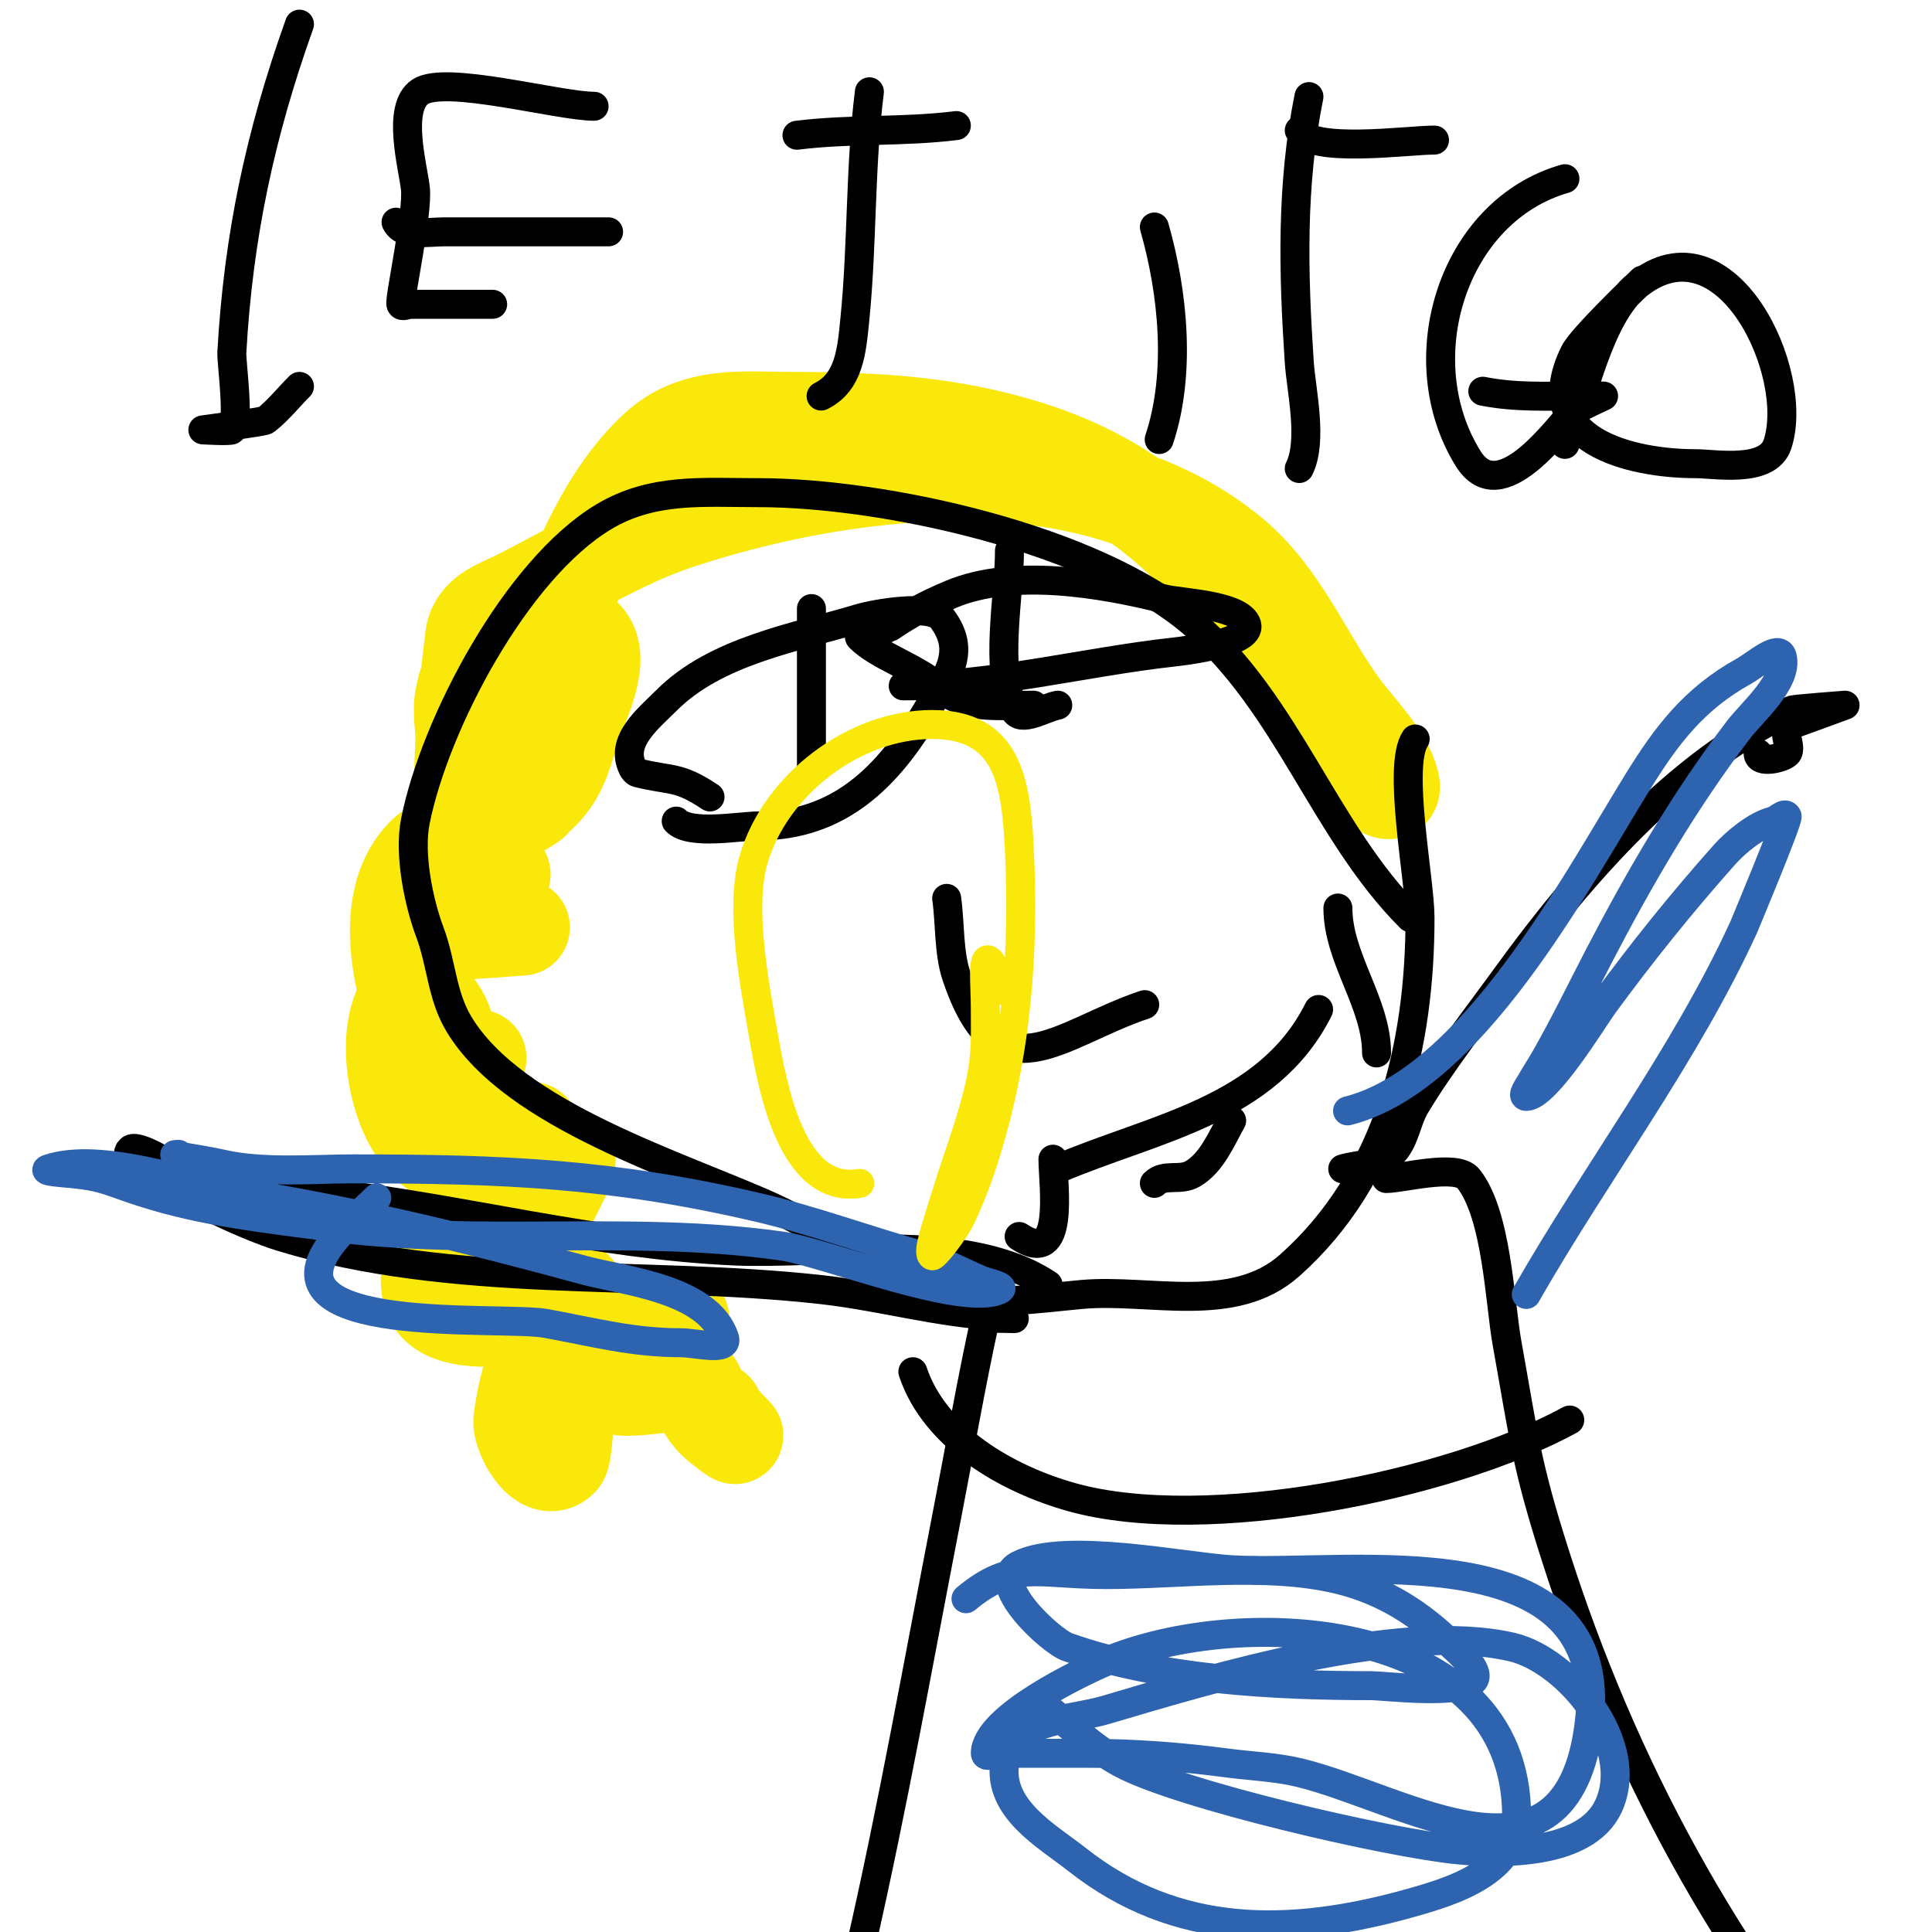
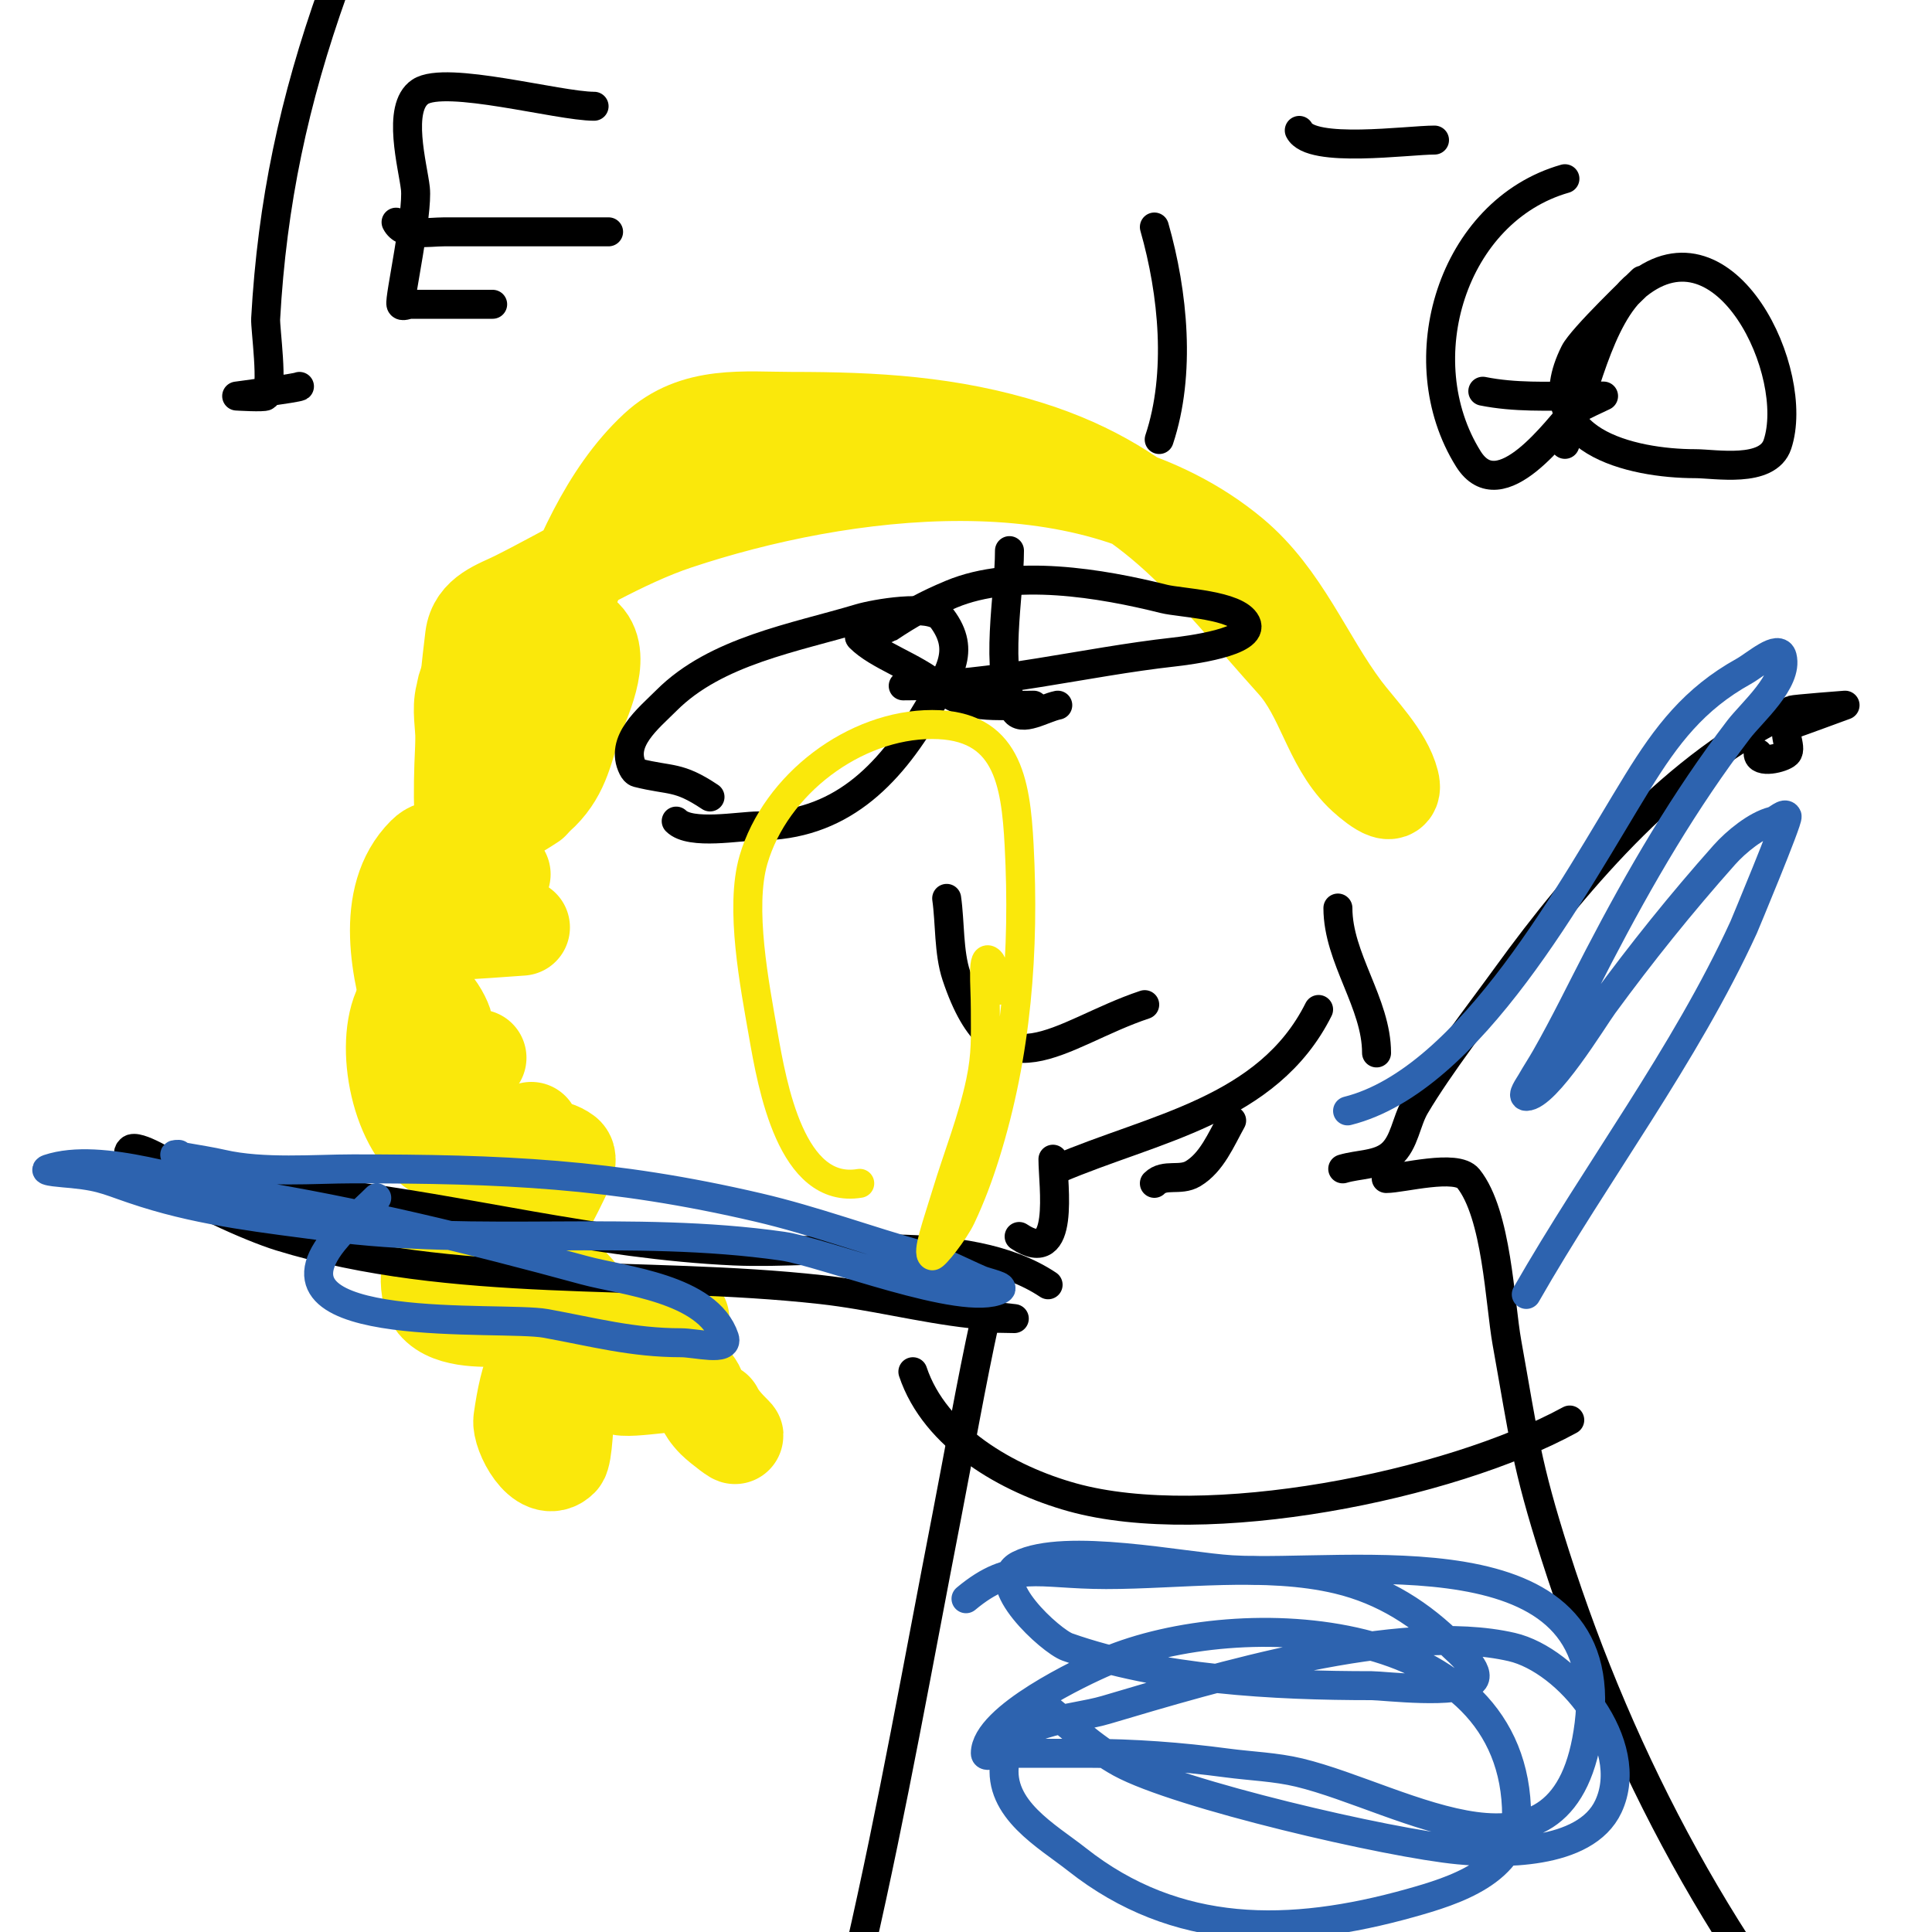
<svg xmlns="http://www.w3.org/2000/svg" viewBox="0 0 400 400" version="1.1">
  <g fill="none" stroke="#fae80b" stroke-width="20" stroke-linecap="round" stroke-linejoin="round">
    <path d="M119,273c-7.815,5.21 -9.698,11.888 -11,21c-0.396,2.769 4.293,11.707 8,8c1.479,-1.479 1.612,-26.942 1,-30c-0.765,-3.823 -2.52,-4 -6,-4c-1.333,0 -5.333,0 -4,0c10.305,0 13.214,14.329 21,19c1.975,1.185 15.084,-1.833 16,0c1.302,2.603 1.684,4.684 4,7c1.179,1.179 5.179,4.179 4,3c-1.509,-1.509 -3.045,-3.091 -4,-5" />
    <path d="M141,273c-13,0 -26,0 -39,0c-4.177,0 -12.014,-0.087 -13,-6c-1.646,-9.878 8.757,-17.622 18,-13c3.087,1.544 5.532,6.532 8,9c1.004,1.004 6,5.578 6,7c0,1.929 -12.798,1 -13,1c-1.667,0 -3.404,0.479 -5,0c-2.732,-0.82 -7.983,-5.386 -10,-7" />
    <path d="M110,234c0.783,1.957 4,5.333 2,6c-4.585,1.528 -15.791,0.684 -20,-1c-8.822,-3.529 -12.685,-21.402 -9,-30c3.06,-7.139 7.95,-0.149 9,3c0.38,1.14 3.085,17.319 5,20c6.43,9.002 14.829,3.122 20,7c0.8,0.6 0.414,2.09 0,3c-1.987,4.372 -7.308,15.319 -12,18c-1.158,0.662 -3.578,1.265 -4,0c-2.462,-7.385 1,-18.203 1,-26" />
    <path d="M99,219c-2.333,1 -4.537,2.384 -7,3c-2.937,0.734 -5.36,-7.919 -6,-10c-3.252,-10.568 -6.817,-26.183 2,-35c4.736,-4.736 6.716,7.145 9,10c1.002,1.253 11,5 11,5c0,0 -13.499,1 -16,1c-0.333,0 -0.815,0.277 -1,0c-8.441,-12.662 11.781,-22.188 19,-27" />
    <path d="M110,162c-2.667,1 -5.207,2.441 -8,3c-4.079,0.816 -7.952,-20.556 -5,-24c3.999,-4.666 11.398,-7.2 17,-8c0.885,-0.126 5.84,-2.16 7,-1c4.077,4.077 -0.77,13.514 -2,17c-2.037,5.773 -2.555,10.555 -7,15c-8.565,8.565 -16,-3.362 -16,-11c0,-3 -0.728,-6.09 0,-9c1.303,-5.211 6.778,-9.972 10,-14" />
    <path d="M107,155c0,-9.306 4.771,-16.389 8,-25c4.838,-12.901 10.686,-27.423 21,-37c7.969,-7.399 18.066,-6 28,-6c17.034,0 32.657,0.839 49,6c26.537,8.38 37.393,24.436 55,44c6.173,6.859 7.557,16.557 14,23c1.419,1.419 7.08,6.318 6,2c-1.338,-5.351 -6.856,-10.809 -10,-15c-7.845,-10.461 -12.595,-23.329 -23,-32c-29.962,-24.968 -80.817,-18.394 -115,-7c-11.167,3.722 -22.471,10.736 -33,16c-3.741,1.871 -8.393,3.146 -9,8c-1.321,10.568 -3.871,35.951 -1,46c1.379,4.826 5.083,10.668 7,3" />
  </g>
  <g fill="none" stroke="#000000" stroke-width="6" stroke-linecap="round" stroke-linejoin="round">
-     <path d="M293,153c-3.756,5.634 1,29.173 1,37c0,26.141 -6.271,53.574 -27,72c-11.614,10.324 -29.086,4.735 -43,6c-9.392,0.854 -19.694,2.538 -29,0c-12.983,-3.541 -23.013,-12.552 -35,-18c-19.023,-8.647 -53.575,-18.959 -65,-38c-3.557,-5.928 -3.564,-12.503 -6,-19c-2.322,-6.192 -4.368,-16.162 -3,-23c4.05,-20.25 20.899,-52.14 39,-63c10.099,-6.06 20.661,-5 32,-5c26.144,0 69.658,9.564 90,27c19.647,16.841 27.215,43.215 45,61" />
    <path d="M196,186c0.71,4.967 0.392,11.177 2,16c8.584,25.751 21.137,11.954 39,6" />
    <path d="M219,242c19.722,-8.452 43.494,-11.989 54,-33" />
    <path d="M239,245c2.113,-2.113 5.313,-0.388 8,-2c3.888,-2.333 5.798,-7.037 8,-11" />
    <path d="M285,218c0,-10.309 -8,-19.62 -8,-30" />
    <path d="M211,256c9.667,6.445 7,-10.605 7,-16" />
    <path d="M214,146c-8.221,0 -13.882,1.098 -20,-4c-4.805,-4.004 -12.235,-6.235 -16,-10c-0.876,-0.876 5.679,-1.786 6,-2c4.438,-2.958 7.687,-4.786 13,-7c12.841,-5.351 30.992,-2.252 44,1c3.36,0.84 15.085,1.17 17,5c1.966,3.932 -12.157,5.684 -15,6c-18.589,2.066 -37.228,7 -56,7" />
    <path d="M219,146c-2.96,0.592 -7.65,3.7 -9,1c-4.2,-8.4 -1,-23.538 -1,-33" />
    <path d="M147,165c-6.651,-4.434 -8.015,-3.254 -15,-5c-0.457,-0.114 -0.789,-0.578 -1,-1c-2.762,-5.525 3.189,-10.189 7,-14c10.241,-10.241 26.451,-12.935 40,-17c2.896,-0.869 14.704,-3.061 17,0c5.181,6.908 1.258,11.7 -3,19c-8.091,13.869 -18.343,24 -35,24c-3.848,0 -14.04,1.96 -17,-1" />
-     <path d="M168,159c0,-11 0,-22 0,-33" />
    <path d="M278,242c3.333,-1 7.37,-0.721 10,-3c2.816,-2.441 3.104,-6.792 5,-10c4.971,-8.412 13.5,-19.405 19,-27c14.764,-20.388 35.351,-44.251 59,-55c0.438,-0.199 11,-1 11,-1c0,0 -9.609,3.536 -11,4c-2.606,0.869 0.257,4.743 -1,6c-0.98,0.98 -6,2.18 -6,0" />
    <path d="M217,266c-16.974,-11.316 -45.992,-6.136 -65,-7c-28.72,-1.305 -55.604,-8.659 -84,-12c-9.564,-1.125 -21.936,-1.115 -31,-5c-1.435,-0.615 -8.646,-5.354 -10,-4c-1.644,1.644 2.733,0.733 3,1c1.012,1.012 2.421,3.421 4,5c3.88,3.88 17.908,10.126 24,12c35.813,11.019 75.126,6.903 112,11c10.477,1.164 20.74,3.86 31,5c3,0.333 9,1 9,1c0,0 -5.969,-0.142 -6,0c-2.985,13.601 -5.342,27.332 -8,41c-5.866,30.168 -11.139,60.062 -18,90c-2.673,11.665 -5.207,23.363 -8,35c-0.887,3.696 -0.313,8.313 -3,11" />
    <path d="M287,244c3.318,0 14.54,-3.075 17,0c5.945,7.431 6.494,25.607 8,34c3.495,19.472 3.94,25.013 10,44c13.729,43.019 35.708,84.342 66,118" />
    <path d="M189,284c4.55,13.65 19.583,22.273 33,26c27.718,7.699 77.934,-2.327 103,-16" />
-     <path d="M62,80c-2.333,2.333 -4.395,4.974 -7,7c-0.423,0.329 -13,2 -13,2c0,0 5.66,0.34 6,0c1.659,-1.659 -0.11,-14.013 0,-16c1.334,-24.007 5.862,-45.213 14,-68" />
+     <path d="M62,80c-0.423,0.329 -13,2 -13,2c0,0 5.66,0.34 6,0c1.659,-1.659 -0.11,-14.013 0,-16c1.334,-24.007 5.862,-45.213 14,-68" />
    <path d="M102,63c-0.667,0 -1.333,0 -2,0c-5,0 -10,0 -15,0c-0.667,0 -1.789,0.632 -2,0c-0.37,-1.11 3.574,-18.833 3,-24c-0.502,-4.517 -3.939,-16.707 1,-20c5.235,-3.49 28.663,3 36,3" />
    <path d="M82,46c1.52,3.04 6.601,2 10,2c11.333,0 22.667,0 34,0" />
-     <path d="M170,82c5.863,-2.932 6.333,-9.329 7,-16c1.557,-15.567 1.047,-31.375 3,-47" />
-     <path d="M165,28c11.02,-1.377 21.98,-0.622 33,-2" />
    <path d="M240,91c4.532,-13.597 2.907,-30.324 -1,-44" />
-     <path d="M269,97c2.868,-5.735 0.379,-16.312 0,-22c-1.249,-18.739 -1.688,-36.559 2,-55" />
    <path d="M269,27c2.413,4.827 22.434,2 28,2" />
    <path d="M307,81c6.652,1.33 13.231,1 20,1c1.667,0 5,0 5,0c0,0 -5.57,2.57 -6,3c-3.334,3.334 -15.36,20.625 -22,10c-12.794,-20.47 -3.343,-51.331 20,-58" />
    <path d="M324,92c3.732,-9.33 6.947,-26.558 15,-33c18.333,-14.666 33.913,18.261 29,33c-2.013,6.039 -12.88,4 -17,4c-13.232,0 -34.101,-4.798 -25,-23c1.543,-3.086 13.219,-14.219 14,-15" />
  </g>
  <g fill="none" stroke="#2d63af" stroke-width="6" stroke-linecap="round" stroke-linejoin="round">
    <path d="M200,331c9.722,-8.101 14.664,-5 29,-5c15.266,0 33.056,-2.558 48,1c9.532,2.269 17.268,7.268 24,14c0.406,0.406 5.951,5.049 4,7c-2.932,2.932 -18.574,1 -21,1c-20.143,0 -43.807,-1.226 -63,-8c-3.41,-1.203 -16.97,-13.515 -10,-17c9.583,-4.791 34.074,0.416 44,1c24.309,1.43 79.06,-8.481 74,32c-4.718,37.743 -38.258,15.248 -60,10c-4.903,-1.184 -10,-1.333 -15,-2c-9.605,-1.281 -19.31,-2 -29,-2c-3.667,0 -7.333,0 -11,0c-2.333,0 -4.667,0 -7,0c-1,0 -3,1 -3,0c0,-7.439 20.211,-16.974 25,-19c28.047,-11.866 85,-8.701 85,32c0,11.475 -13.075,15.501 -22,18c-24.959,6.989 -48.455,7.22 -69,-9c-6.191,-4.888 -16.371,-10.406 -15,-20c1.295,-9.066 13.352,-8.734 21,-11c22.257,-6.595 60.904,-18.33 84,-13c11.645,2.687 25.983,20.179 20,33c-4.796,10.277 -22.745,9.774 -31,9c-14.406,-1.351 -58.047,-11.48 -70,-18c-5.853,-3.192 -10.667,-8 -16,-12" />
    <path d="M37,239c-3.433,0 4.707,1.009 9,2c8.419,1.943 19.297,1 27,1c30.841,0 53.667,0.922 84,8c11.493,2.682 22.673,6.854 34,10c4.175,1.16 8.017,3.293 12,5c1.37,0.587 5.333,1.333 4,2c-7.53,3.765 -36.392,-7.77 -45,-9c-31.185,-4.455 -62.838,0.155 -94,-4c-12.964,-1.728 -25.506,-3.054 -38,-7c-7.418,-2.342 -8.129,-3.313 -15,-4c-1.691,-0.169 -6.612,-0.463 -5,-1c11.061,-3.687 29.485,3.304 40,5c24.46,3.945 47.273,9.529 71,16c7.969,2.173 25.575,3.724 29,14c0.955,2.864 -5.982,1 -9,1c-10.121,0 -18.151,-2.209 -28,-4c-9.117,-1.658 -59.81,2.763 -44,-17c2.65,-3.313 6,-6 9,-9" />
    <path d="M279,230c25.494,-6.373 46.945,-46.785 60,-68c6.035,-9.807 11.757,-17.309 22,-23c2.49,-1.383 7.309,-5.763 8,-3c1.254,5.018 -6.348,11.532 -9,15c-11.189,14.631 -20.475,30.605 -29,47c-3.646,7.011 -7.079,14.139 -11,21c-0.964,1.688 -2.036,3.312 -3,5c-0.523,0.915 -2.054,3 -1,3c4.138,0 13.86,-16.081 16,-19c7.909,-10.786 15.981,-20.853 25,-31c2.464,-2.772 6.659,-6.165 10,-7c1.023,-0.256 2.529,-1.943 3,-1c0.334,0.669 -8.886,22.752 -9,23c-12.173,26.559 -30.524,50.667 -45,76" />
  </g>
  <g fill="none" stroke="#fae80b" stroke-width="6" stroke-linecap="round" stroke-linejoin="round">
    <path d="M178,245c-14.149,2.358 -18.099,-20.068 -20,-31c-1.731,-9.954 -4.909,-26.028 -2,-36c4.565,-15.652 20.951,-28 37,-28c15.44,0 17.296,11.615 18,25c1.148,21.812 -0.475,43.12 -7,64c-1.385,4.431 -3.012,8.804 -5,13c-1.426,3.011 -5.577,8.212 -6,8c-1.142,-0.571 0.956,-6.284 3,-13c2.333,-7.667 5.349,-15.158 7,-23c1.221,-5.799 1,-9.419 1,-15c0,-5.421 -0.754,-11.754 1,-10c1.04,1.04 0.41,4.41 2,6" />
  </g>
</svg>